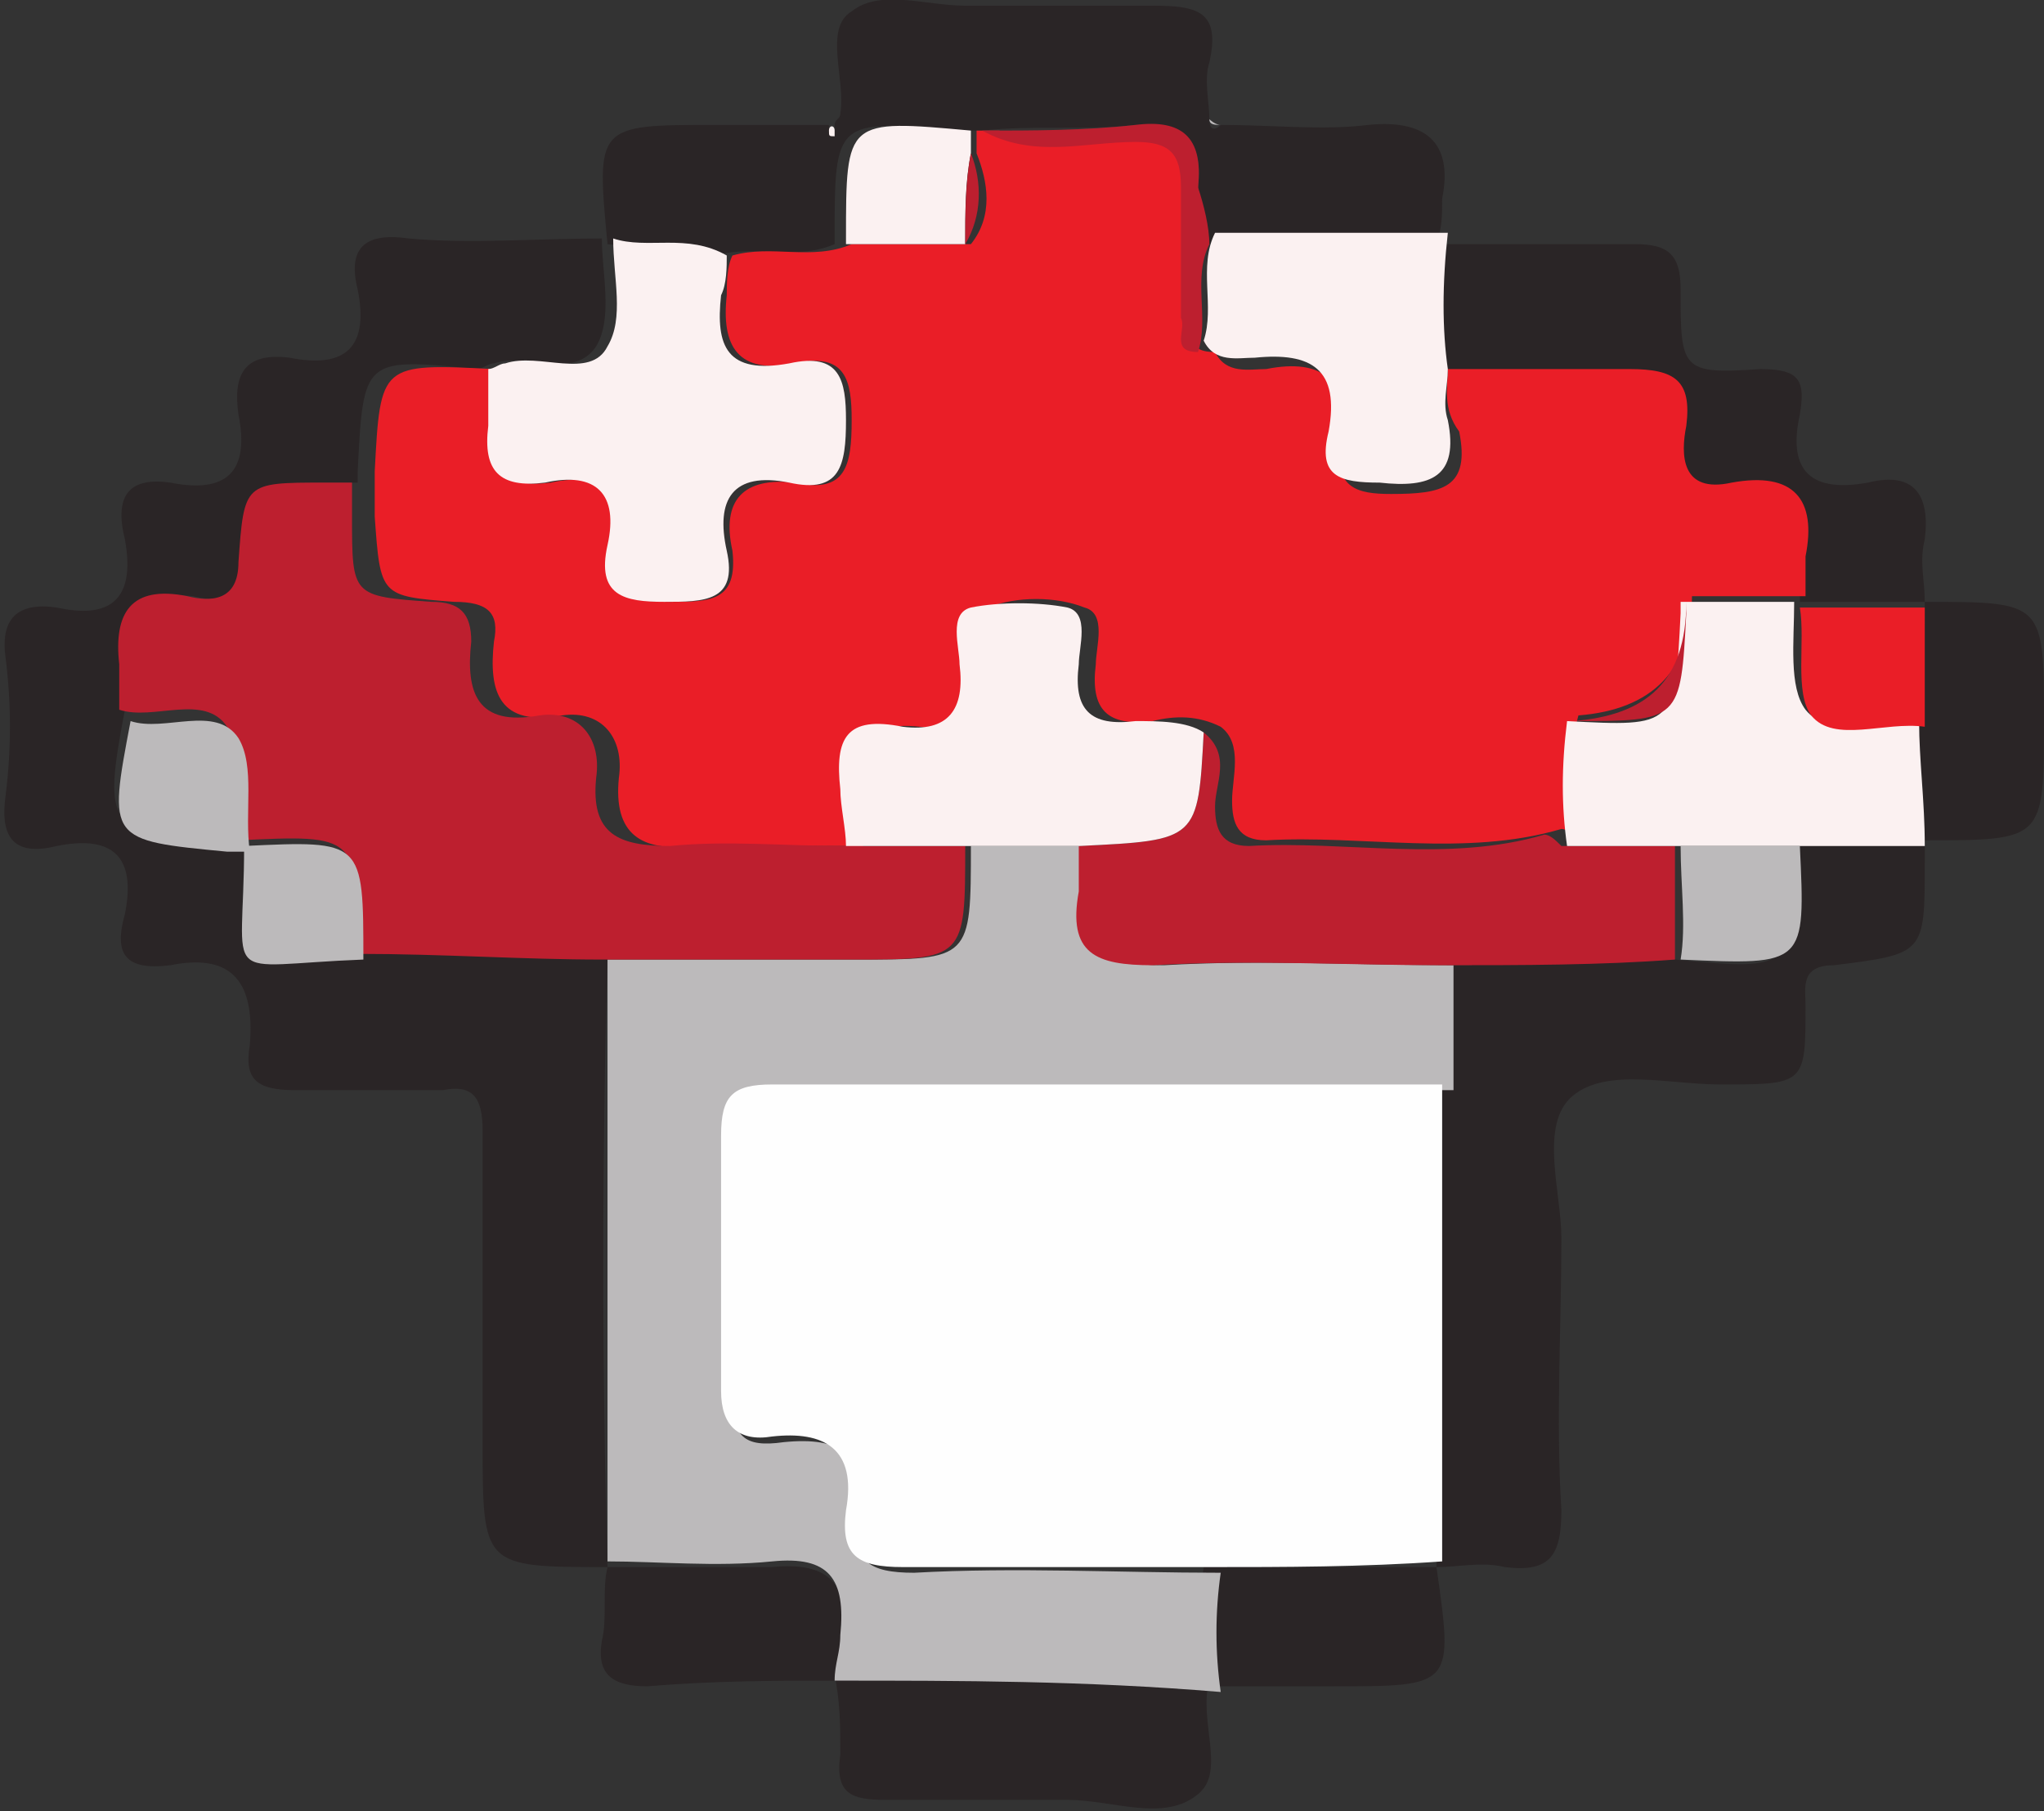
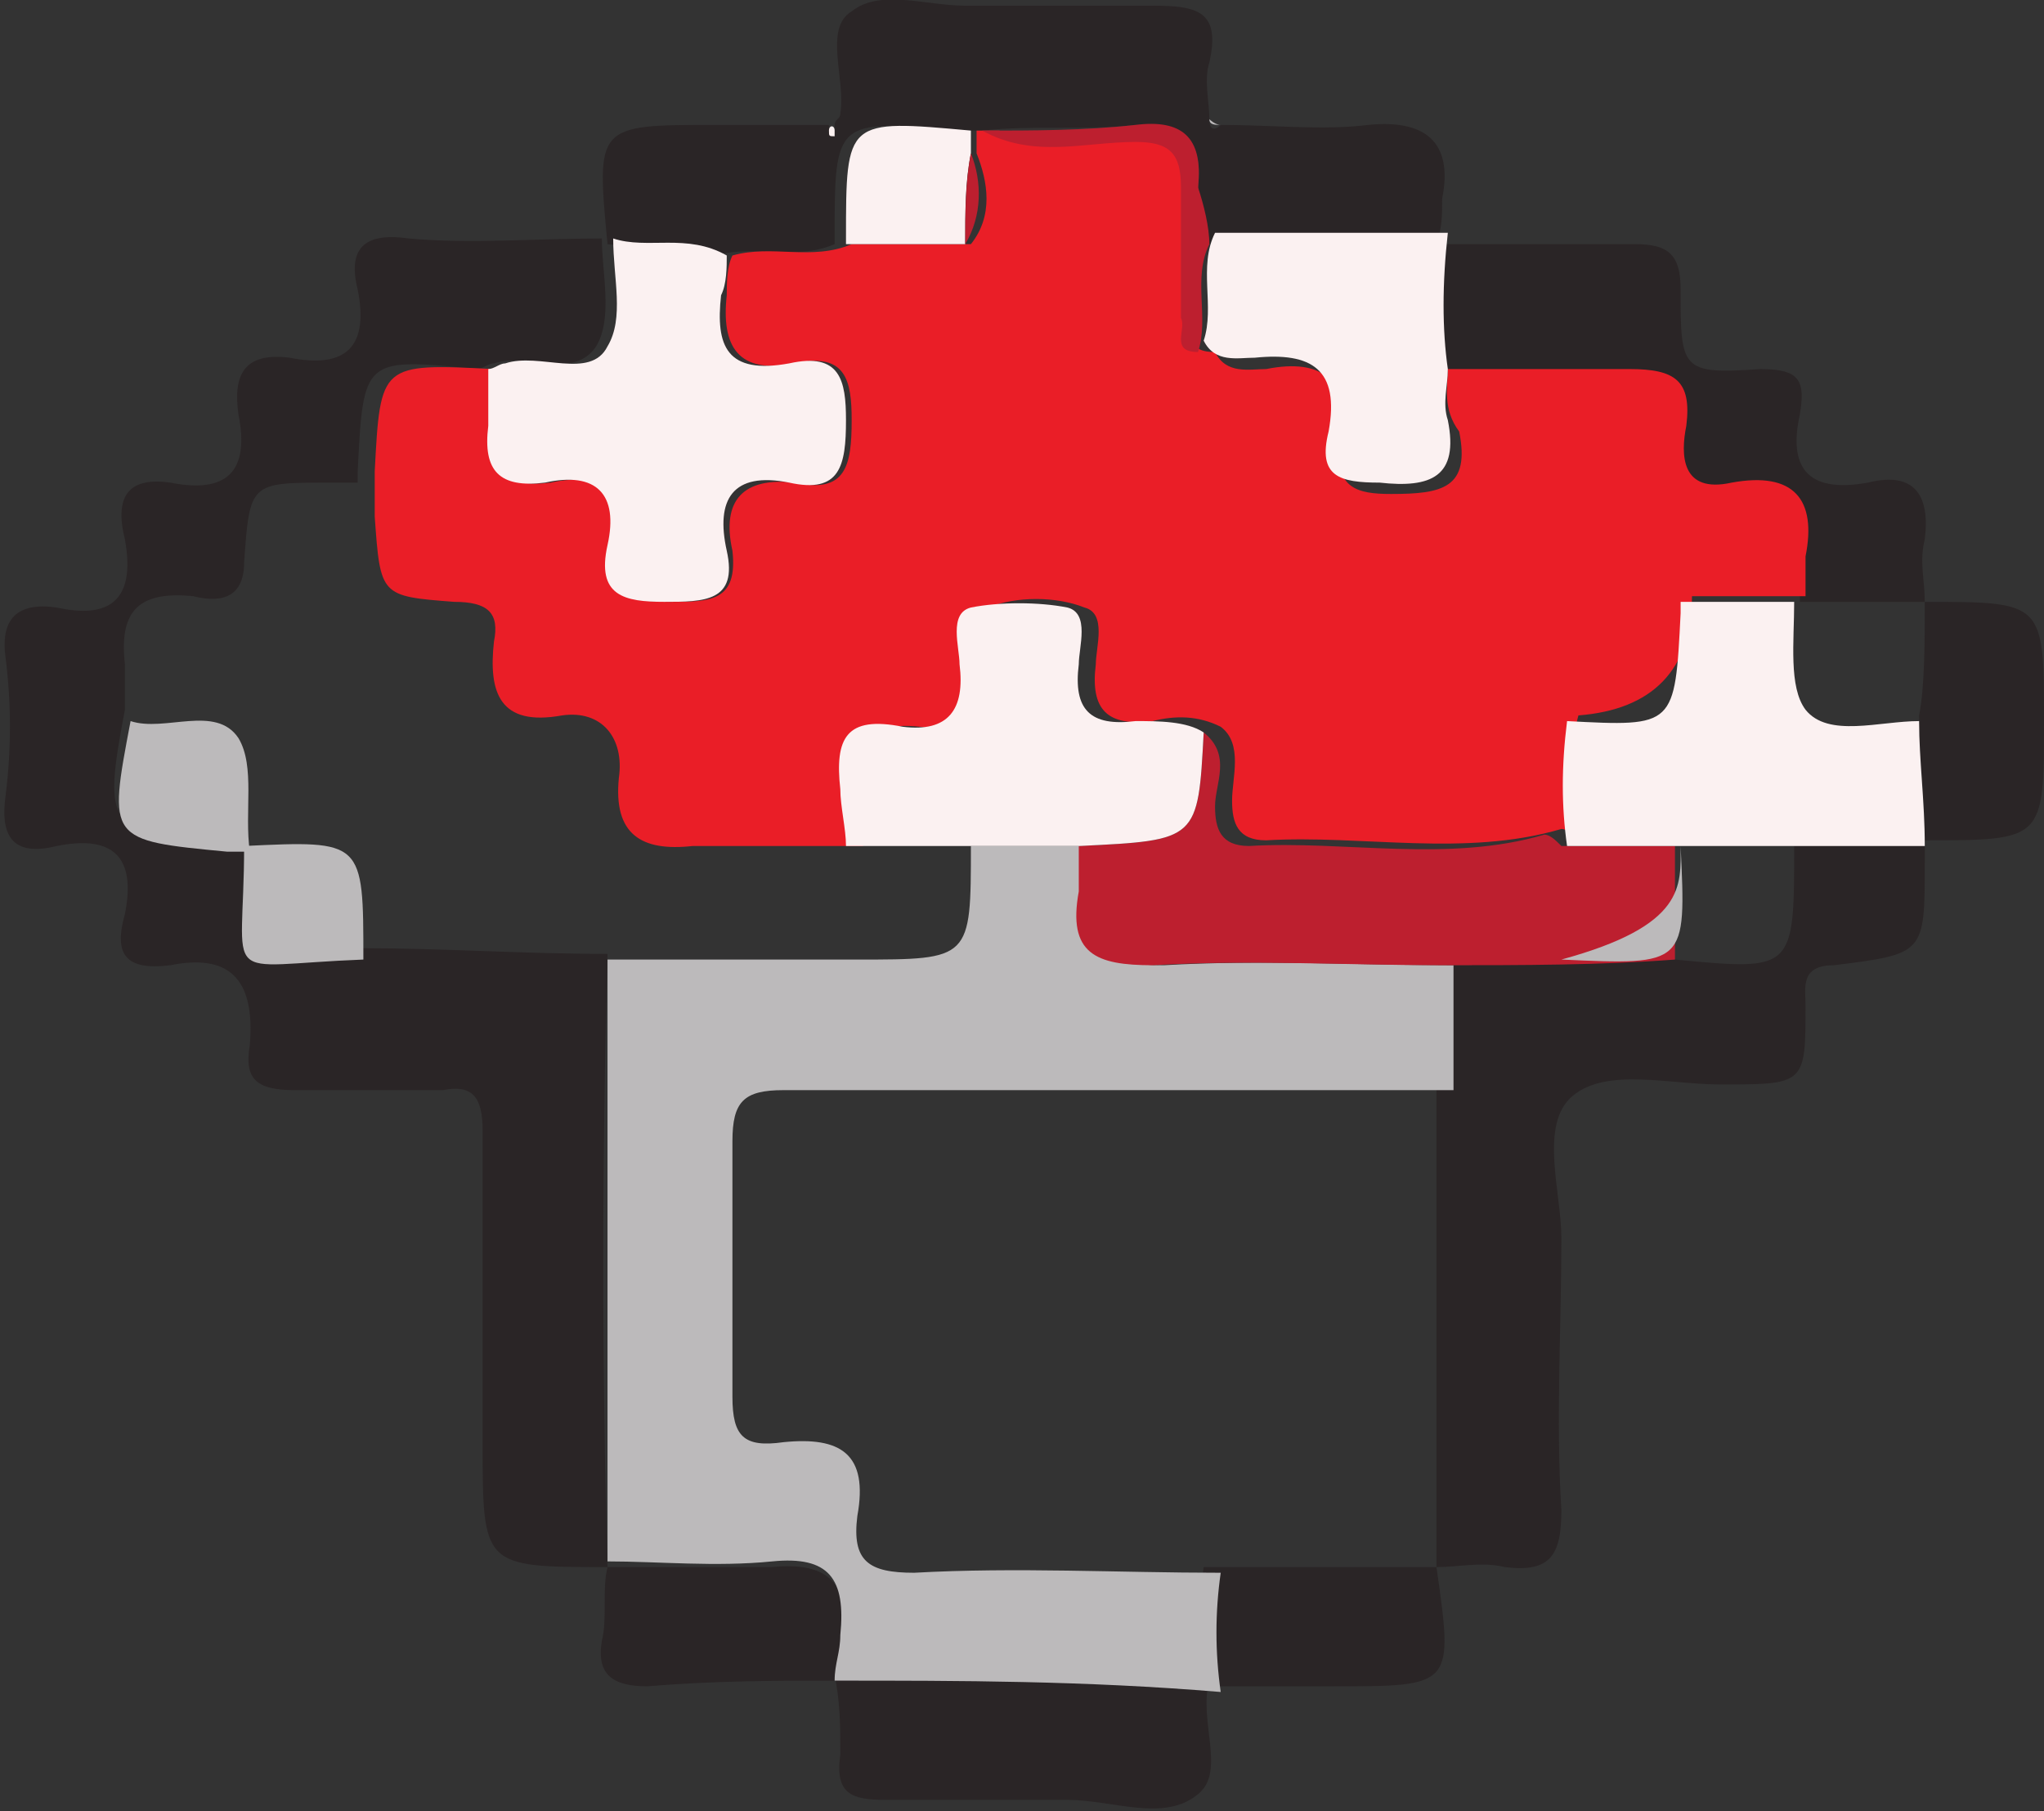
<svg xmlns="http://www.w3.org/2000/svg" version="1.1" id="Layer_2" x="0px" y="0px" viewBox="0 0 36 31.9" style="enable-background:new 0 0 36 31.9;" xml:space="preserve">
  <rect x="0" y="0" width="36" height="31.9" fill="#333333" stroke="none" />
  <style type="text/css">
	.st0{fill:#2A2526;}
	.st1{fill:#FBF1F1;}
	.st2{fill:#BCBABB;}
	.st3{fill:#EA1E27;}
	.st4{fill:#BD1F2F;}
	.st5{fill:#FEFEFE;}
</style>
  <g id="IAmty1_1_">
    <g>
      <path class="st0" d="M10.7,27.6c-2.2,0-2.2,0-2.2-2.2c0-1.8,0-3.7,0-5.5c0-0.6-0.2-0.8-0.7-0.7c-0.9,0-1.8,0-2.6,0    c-0.7,0-0.9-0.2-0.8-0.8C4.5,17.2,4,16.8,3,17c-0.8,0.1-1-0.2-0.8-0.9c0.2-1-0.2-1.4-1.2-1.2c-0.8,0.2-1-0.2-0.9-0.9    c0.1-0.8,0.1-1.6,0-2.4c-0.1-0.7,0.2-1,0.9-0.9c0.9,0.2,1.4-0.1,1.2-1.2C2,8.7,2.3,8.4,3,8.5c1,0.2,1.4-0.2,1.2-1.2    c-0.1-0.7,0.1-1.1,0.9-1c1,0.2,1.4-0.2,1.2-1.2c-0.2-0.8,0.2-1,0.9-0.9c1.1,0.1,2.2,0,3.4,0l0,0c0,0.6,0.2,1.4-0.1,1.9    c-0.4,0.6-1.2,0.1-1.8,0.3c-0.1,0-0.2,0.1-0.3,0.1c-2-0.2-2-0.2-2.1,1.8c0,0.1,0,0.1,0,0.2c-0.2,0-0.3,0-0.5,0    c-1.4,0-1.4,0-1.5,1.4c0,0.7-0.5,0.7-0.9,0.6c-1-0.1-1.3,0.3-1.2,1.2c0,0.3,0,0.5,0,0.8c-0.4,2.1-0.3,2.2,1.7,2.2    c0.1,0,0.3,0,0.4,0l0,0c0,2.5-0.5,2.1,2.1,2c1.4,0,2.8,0.1,4.3,0.1C10.6,20.5,10.6,24.1,10.7,27.6L10.7,27.6z" />
      <path class="st0" d="M33.9,14.9c0,0.1,0,0.2,0,0.3c0,1.6,0,1.6-1.6,1.8c-0.6,0-0.5,0.4-0.5,0.7c0,1.4,0,1.4-1.5,1.4    c-0.9,0-2-0.3-2.6,0.2c-0.6,0.5-0.2,1.7-0.2,2.5c0,1.6-0.1,3.2,0,4.8c0,0.8-0.2,1.1-1,1c-0.4-0.1-0.8,0-1.2,0l0,0    c0-2.8,0-5.6,0-8.4c0-0.7,0-1.5,0-2.2c1.4,0,2.8-0.1,4.2-0.1c2.1,0.2,2.1,0.2,2.1-2C32.5,14.9,33.2,14.9,33.9,14.9L33.9,14.9z" />
      <path class="st0" d="M10.7,4.3c-0.2-2.1-0.2-2.1,1.9-2.1c0.7,0,1.3,0,2,0c0,0.1,0,0.2,0.1,0.1c0,0,0-0.1,0-0.1    c0-0.1,0.1-0.1,0.1-0.2c0.1-0.6-0.3-1.5,0.2-1.8c0.5-0.4,1.3-0.1,2-0.1c1.1,0,2.2,0,3.3,0c0.8,0,1.2,0.1,1,1c-0.1,0.3,0,0.7,0,1    c0,0.2,0.1,0.2,0.2,0.1c0.9,0,1.8,0.1,2.6,0c1-0.1,1.5,0.3,1.3,1.3c0,0.3,0,0.5-0.1,0.8l0,0c-1.4,0-2.7,0-4.1,0    c0-0.3-0.1-0.7-0.1-1c0.1-0.9-0.3-1.1-1.1-1.1c-0.9,0.1-1.8,0-2.7,0.1c-0.1,0-0.3,0-0.4,0c-2.2-0.2-2.2-0.2-2.2,1.9    c0,0,0,0.1,0,0.1c-0.7,0.3-1.4,0-2.1,0.2C12.1,4.1,11.4,4.4,10.7,4.3L10.7,4.3z" />
      <path class="st0" d="M25.3,4.3c1.2,0,2.4,0,3.5,0c0.6,0,0.8,0.2,0.8,0.8c0,1.4,0,1.5,1.4,1.4c0.7,0,0.8,0.2,0.7,0.8    c-0.2,0.9,0.1,1.4,1.2,1.2c0.8-0.2,1.1,0.2,1,1c-0.1,0.4,0,0.7,0,1.1l0,0c-0.7,0-1.5,0-2.2,0l0,0c0-0.2,0-0.5,0-0.7    c0.2-1-0.2-1.5-1.3-1.3c-0.9,0.1-0.8-0.5-0.8-1c0.1-0.8-0.2-1.1-1-1c-1,0.1-2.1,0-3.2,0C25.4,5.8,25.4,5,25.3,4.3    C25.4,4.3,25.3,4.3,25.3,4.3z" />
      <path class="st0" d="M21.3,29.6c-0.2,0.7,0.3,1.6-0.2,2c-0.6,0.5-1.5,0.1-2.3,0.1c-1.1,0-2.1,0-3.2,0c-0.6,0-0.9-0.1-0.8-0.8    c0-0.5,0-0.9-0.1-1.4l0,0C16.9,29.6,19.1,29.6,21.3,29.6L21.3,29.6z" />
      <path class="st0" d="M33.9,10.6c2.1,0,2.1,0,2.1,2.1c0,2.1,0,2.1-2.1,2.1l0,0c0-0.7-0.1-1.4-0.1-2.2    C33.9,12.1,33.9,11.3,33.9,10.6L33.9,10.6z" />
      <path class="st0" d="M25.3,27.6c0.3,2.1,0.3,2.1-1.8,2.1c-0.8,0-1.5,0-2.3,0c0,0,0,0,0,0c-0.1-0.7-0.1-1.4,0-2.1    C22.6,27.6,24,27.6,25.3,27.6L25.3,27.6z" />
      <path class="st0" d="M14.8,29.6c-1.1,0-2.2,0-3.4,0.1c-0.6,0-0.9-0.2-0.8-0.8c0.1-0.4,0-0.9,0.1-1.3c0,0,0,0,0,0c1,0,2,0,2.9,0    c1-0.1,1.4,0.3,1.2,1.3C14.8,29.1,14.8,29.4,14.8,29.6L14.8,29.6z" />
      <path class="st1" d="M14.7,2.3c0,0,0,0.1,0,0.1c-0.1,0-0.1,0-0.1-0.1C14.6,2.2,14.7,2.2,14.7,2.3z" />
      <path class="st2" d="M21.5,2.2c-0.1,0-0.2,0-0.2-0.1C21.3,2.1,21.4,2.2,21.5,2.2z" />
      <path class="st3" d="M25.5,6.5c1.1,0,2.1,0,3.2,0c0.8,0,1.1,0.2,1,1c-0.1,0.5-0.1,1.2,0.8,1c1.1-0.2,1.5,0.3,1.3,1.3    c0,0.2,0,0.5,0,0.7c-0.7,0-1.3,0-2,0c0,1.3-0.7,2-2,2.1c-0.2,0.7-0.1,1.4,0,2.2c-0.1-0.1-0.2-0.2-0.3-0.2    c-1.7,0.5-3.5,0.1-5.2,0.2c-0.5,0-0.6-0.3-0.6-0.7c0-0.4,0.2-1-0.2-1.3c-0.4-0.2-0.8-0.2-1.2-0.1c-0.8,0.1-1.1-0.2-1-1    c0-0.3,0.2-0.9-0.2-1c-0.5-0.2-1.2-0.2-1.7,0c-0.4,0.1-0.2,0.7-0.2,1c0,0.7-0.2,1.2-1,1.1c-0.9-0.1-1.2,0.3-1.1,1.1    c0,0.3,0.1,0.7,0.1,1c-1,0-2,0-3,0c-0.9,0.1-1.4-0.2-1.3-1.2c0.1-0.7-0.3-1.2-1-1.1c-1.1,0.2-1.3-0.4-1.2-1.3    c0.1-0.5-0.1-0.7-0.7-0.7c-1.3-0.1-1.3-0.1-1.4-1.5c0-0.2,0-0.4,0-0.6c0-0.1,0-0.1,0-0.2c0.1-1.9,0.1-1.9,2.1-1.8    c0,0.3,0.1,0.7,0,1c-0.1,0.8,0.2,1.1,1,1c0.9-0.2,1.3,0.2,1.1,1.1c-0.2,0.9,0.3,1,1,1c0.7,0,1.2,0,1.1-0.9    c-0.2-0.9,0.2-1.3,1.1-1.2c0.9,0.2,1-0.3,1-1.1c0-0.7-0.1-1.2-1-1c-1,0.2-1.3-0.3-1.2-1.2c0-0.2,0-0.5,0.1-0.7    c0.7-0.2,1.4,0.1,2.1-0.2c0.7,0,1.4,0,2.1,0c0.4-0.5,0.3-1.1,0.1-1.6c0-0.1,0-0.3,0-0.4c0.1,0,0.3,0,0.4,0    c0.9,0.4,1.8,0.1,2.7,0.2c0.6,0,0.8,0.2,0.8,0.8c0,0.8,0,1.6,0,2.3c0,0.2-0.3,0.6,0.3,0.6c0.2,0.4,0.6,0.3,0.9,0.3    c1-0.2,1.5,0.2,1.3,1.3c-0.1,0.8,0.3,0.9,0.9,0.9c0.9,0,1.4-0.1,1.2-1.1C25.4,7.2,25.5,6.8,25.5,6.5z" />
      <path class="st2" d="M14.7,29.6c0-0.3,0.1-0.5,0.1-0.8c0.1-1-0.2-1.4-1.2-1.3c-1,0.1-2,0-2.9,0c0-3.5,0-7,0-10.6    c1.5,0,2.9,0,4.4,0c2,0,2,0,2-2c0.7,0,1.4,0,2.1,0c0,0.3,0,0.5,0,0.8c-0.2,1.1,0.3,1.3,1.3,1.3c1.7-0.1,3.4,0,5.1,0    c0,0.7,0,1.5,0,2.2c-3.9,0-7.9,0-11.8,0c-0.7,0-0.9,0.2-0.9,0.9c0,1.5,0,3,0,4.5c0,0.7,0.2,0.9,0.9,0.8c1-0.1,1.5,0.2,1.3,1.3    c-0.1,0.8,0.2,1,1,1c1.8-0.1,3.6,0,5.4,0c-0.1,0.7-0.1,1.4,0,2.1C19.1,29.6,16.9,29.6,14.7,29.6z" />
-       <path class="st4" d="M17,14.9c0,2,0,2-2,2c-1.5,0-2.9,0-4.4,0c-1.4,0-2.8-0.1-4.3-0.1c0-2.1,0-2.1-2.1-2l0,0c0-0.7,0.2-1.5-0.2-2    c-0.4-0.6-1.3-0.1-1.9-0.3c0-0.3,0-0.5,0-0.8c-0.1-0.9,0.2-1.4,1.2-1.2c0.4,0.1,0.9,0.1,0.9-0.6c0.1-1.4,0.1-1.4,1.5-1.4    c0.2,0,0.3,0,0.5,0c0,0.2,0,0.4,0,0.6c0,1.4,0,1.4,1.4,1.5c0.5,0,0.7,0.2,0.7,0.7c-0.1,0.9,0.1,1.5,1.2,1.3c0.7-0.1,1.1,0.4,1,1.1    c-0.1,1,0.4,1.2,1.3,1.2c1-0.1,2,0,3.1,0C15.6,14.9,16.3,14.9,17,14.9z" />
      <path class="st1" d="M12.8,4.5c0,0.2,0,0.5-0.1,0.7c-0.1,0.9,0.1,1.4,1.2,1.2c0.9-0.2,1,0.3,1,1c0,0.8-0.1,1.3-1,1.1    c-1-0.2-1.3,0.3-1.1,1.2c0.2,0.9-0.4,0.9-1.1,0.9c-0.7,0-1.2-0.1-1-1c0.2-0.9-0.2-1.3-1.1-1.1c-0.8,0.1-1.1-0.2-1-1    c0-0.3,0-0.7,0-1c0.1,0,0.2-0.1,0.3-0.1c0.6-0.2,1.5,0.3,1.8-0.3c0.3-0.5,0.1-1.2,0.1-1.9C11.4,4.4,12.1,4.1,12.8,4.5z" />
      <path class="st2" d="M2.3,12.7c0.6,0.2,1.5-0.3,1.9,0.3c0.3,0.5,0.1,1.3,0.2,2c-0.1,0-0.3,0-0.4,0C1.9,14.8,1.9,14.8,2.3,12.7z" />
      <path class="st2" d="M4.3,14.9c2.1-0.1,2.1-0.1,2.1,2C3.8,17,4.3,17.4,4.3,14.9z" />
-       <path class="st5" d="M21.3,27.6c-1.8,0-3.6,0-5.4,0c-0.8,0-1.1-0.2-1-1c0.2-1.1-0.4-1.4-1.3-1.3c-0.6,0.1-0.9-0.2-0.9-0.8    c0-1.5,0-3,0-4.5c0-0.7,0.2-0.9,0.9-0.9c3.9,0,7.9,0,11.8,0c0,2.8,0,5.6,0,8.4C24,27.6,22.6,27.6,21.3,27.6z" />
      <path class="st4" d="M25.4,17c-1.7,0-3.4-0.1-5.1,0c-1,0-1.5-0.2-1.3-1.3c0-0.3,0-0.5,0-0.8c2.1-0.1,2.1-0.1,2.2-2    c0.5,0.4,0.2,0.9,0.2,1.3c0,0.4,0.1,0.7,0.6,0.7c1.7-0.1,3.5,0.3,5.2-0.2c0.1,0,0.2,0.1,0.3,0.2c0.7,0,1.3,0,2,0c0,0.7,0,1.3,0,2    C28.2,17,26.8,17,25.4,17z" />
      <path class="st1" d="M29.6,14.9c-0.7,0-1.3,0-2,0c-0.1-0.7-0.1-1.4,0-2.2c1.9,0.1,1.9,0.1,2-1.9c0-0.1,0-0.1,0-0.2    c0.7,0,1.3,0,2,0c0,0,0,0,0,0c0,0.7-0.1,1.5,0.2,1.9c0.4,0.5,1.3,0.2,2,0.2c0,0.7,0.1,1.4,0.1,2.2c-0.7,0-1.5,0-2.2,0    C31,14.9,30.3,14.9,29.6,14.9z" />
-       <path class="st2" d="M29.6,14.9c0.7,0,1.4,0,2.1,0c0.1,2.1,0.1,2.1-2.1,2C29.7,16.3,29.6,15.6,29.6,14.9z" />
+       <path class="st2" d="M29.6,14.9c0.1,2.1,0.1,2.1-2.1,2C29.7,16.3,29.6,15.6,29.6,14.9z" />
      <path class="st1" d="M25.5,6.5c0,0.3-0.1,0.6,0,0.9c0.2,1-0.3,1.2-1.2,1.1c-0.7,0-1.1-0.1-0.9-0.9c0.2-1.1-0.3-1.4-1.3-1.3    c-0.3,0-0.7,0.1-0.9-0.3c0.2-0.6-0.1-1.3,0.2-1.9c1.4,0,2.7,0,4.1,0C25.4,5,25.4,5.8,25.5,6.5z" />
      <path class="st1" d="M17,4.3c-0.7,0-1.4,0-2.1,0c0,0,0-0.1,0-0.1c0-2.1,0-2.1,2.2-1.9c0,0.1,0,0.3,0,0.4C17,3.2,17,3.7,17,4.3z" />
      <path class="st4" d="M21.3,4.3c-0.3,0.6,0,1.3-0.2,1.9c-0.5,0-0.2-0.4-0.3-0.6c0-0.8,0-1.6,0-2.3c0-0.6-0.2-0.8-0.8-0.8    c-0.9,0-1.8,0.3-2.7-0.2c0.9,0,1.8,0,2.7-0.1c0.8-0.1,1.2,0.2,1.1,1.1C21.2,3.6,21.3,4,21.3,4.3z" />
-       <path class="st3" d="M33.9,12.8c-0.7-0.1-1.6,0.3-2-0.2c-0.3-0.4-0.1-1.3-0.2-1.9c0.7,0,1.5,0,2.2,0    C33.9,11.3,33.9,12.1,33.9,12.8z" />
      <path class="st1" d="M21.2,12.9c-0.1,1.9-0.1,1.9-2.2,2c-0.7,0-1.4,0-2.1,0c-0.7,0-1.3,0-2,0c0-0.3-0.1-0.7-0.1-1    c-0.1-0.9,0.1-1.3,1.1-1.1c0.8,0.1,1.1-0.3,1-1.1c0-0.3-0.2-0.9,0.2-1c0.5-0.1,1.2-0.1,1.7,0c0.4,0.1,0.2,0.7,0.2,1    c-0.1,0.8,0.2,1.1,1,1C20.4,12.7,20.9,12.7,21.2,12.9z" />
-       <path class="st4" d="M29.7,10.6c0,0.1,0,0.1,0,0.2c-0.1,1.9-0.1,1.9-2,1.9C29,12.6,29.7,12,29.7,10.6z" />
      <path class="st4" d="M17,4.3c0-0.5,0-1.1,0.1-1.6C17.3,3.2,17.3,3.8,17,4.3z" />
    </g>
  </g>
</svg>